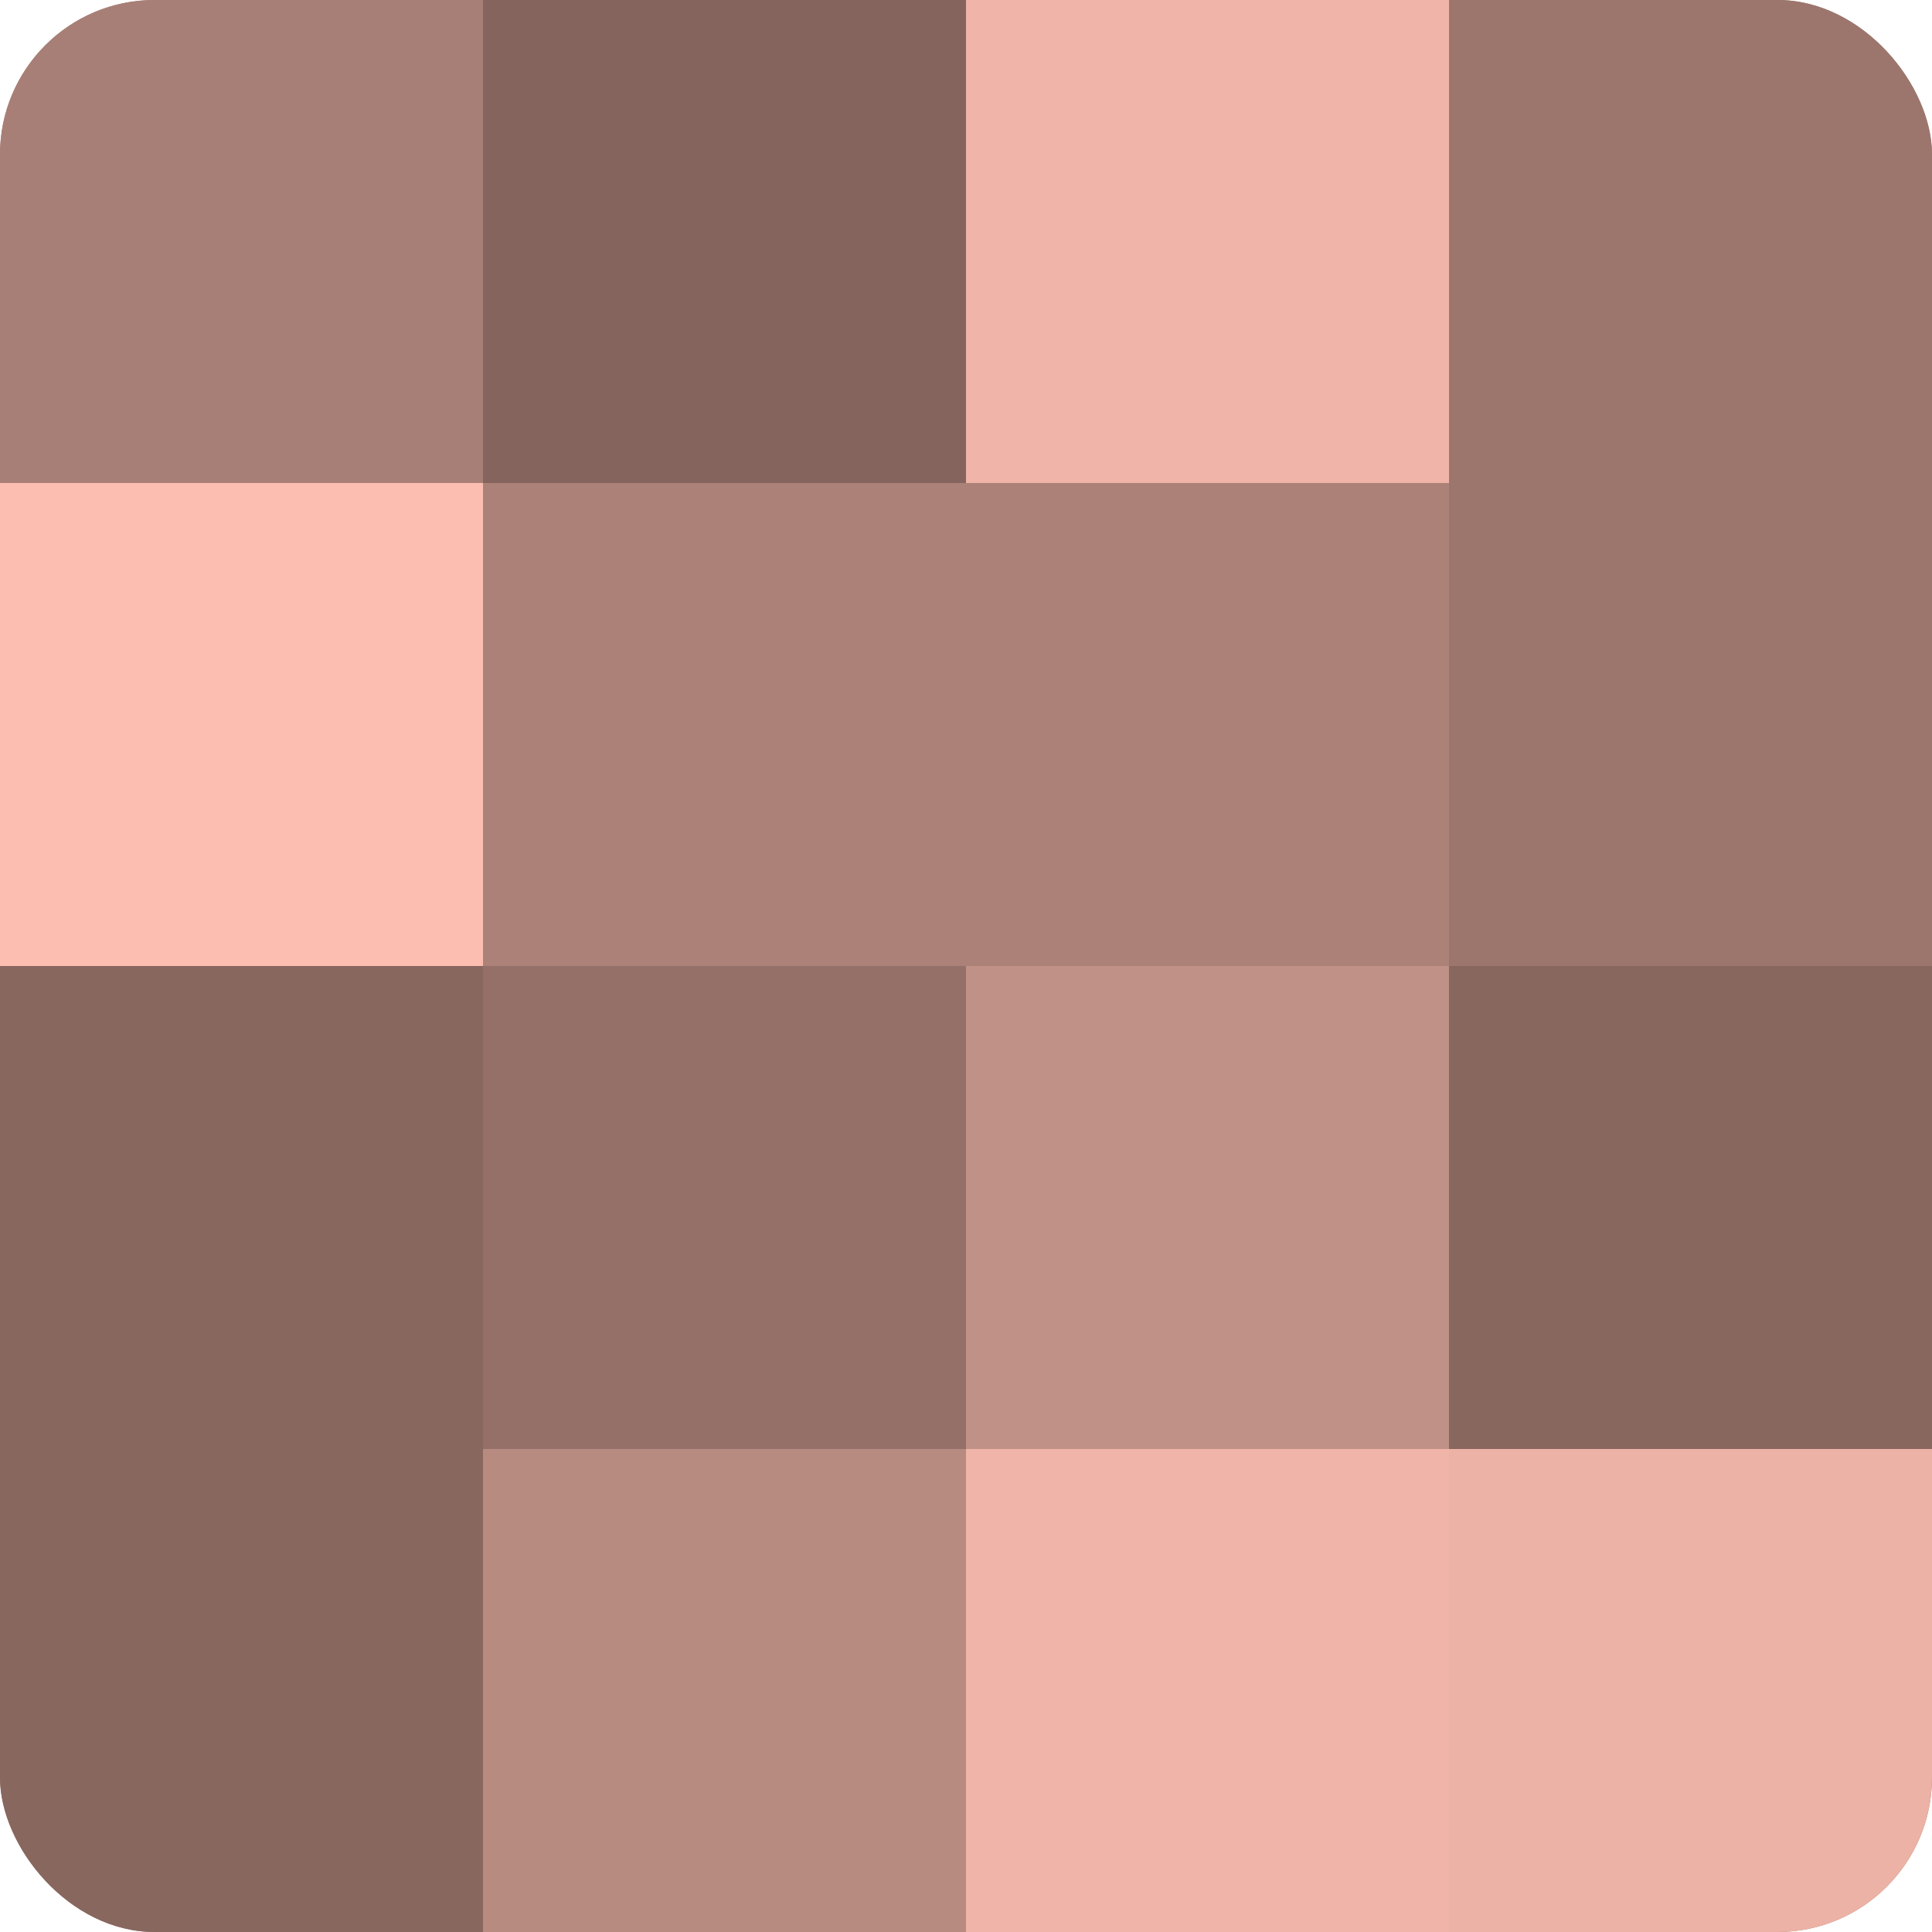
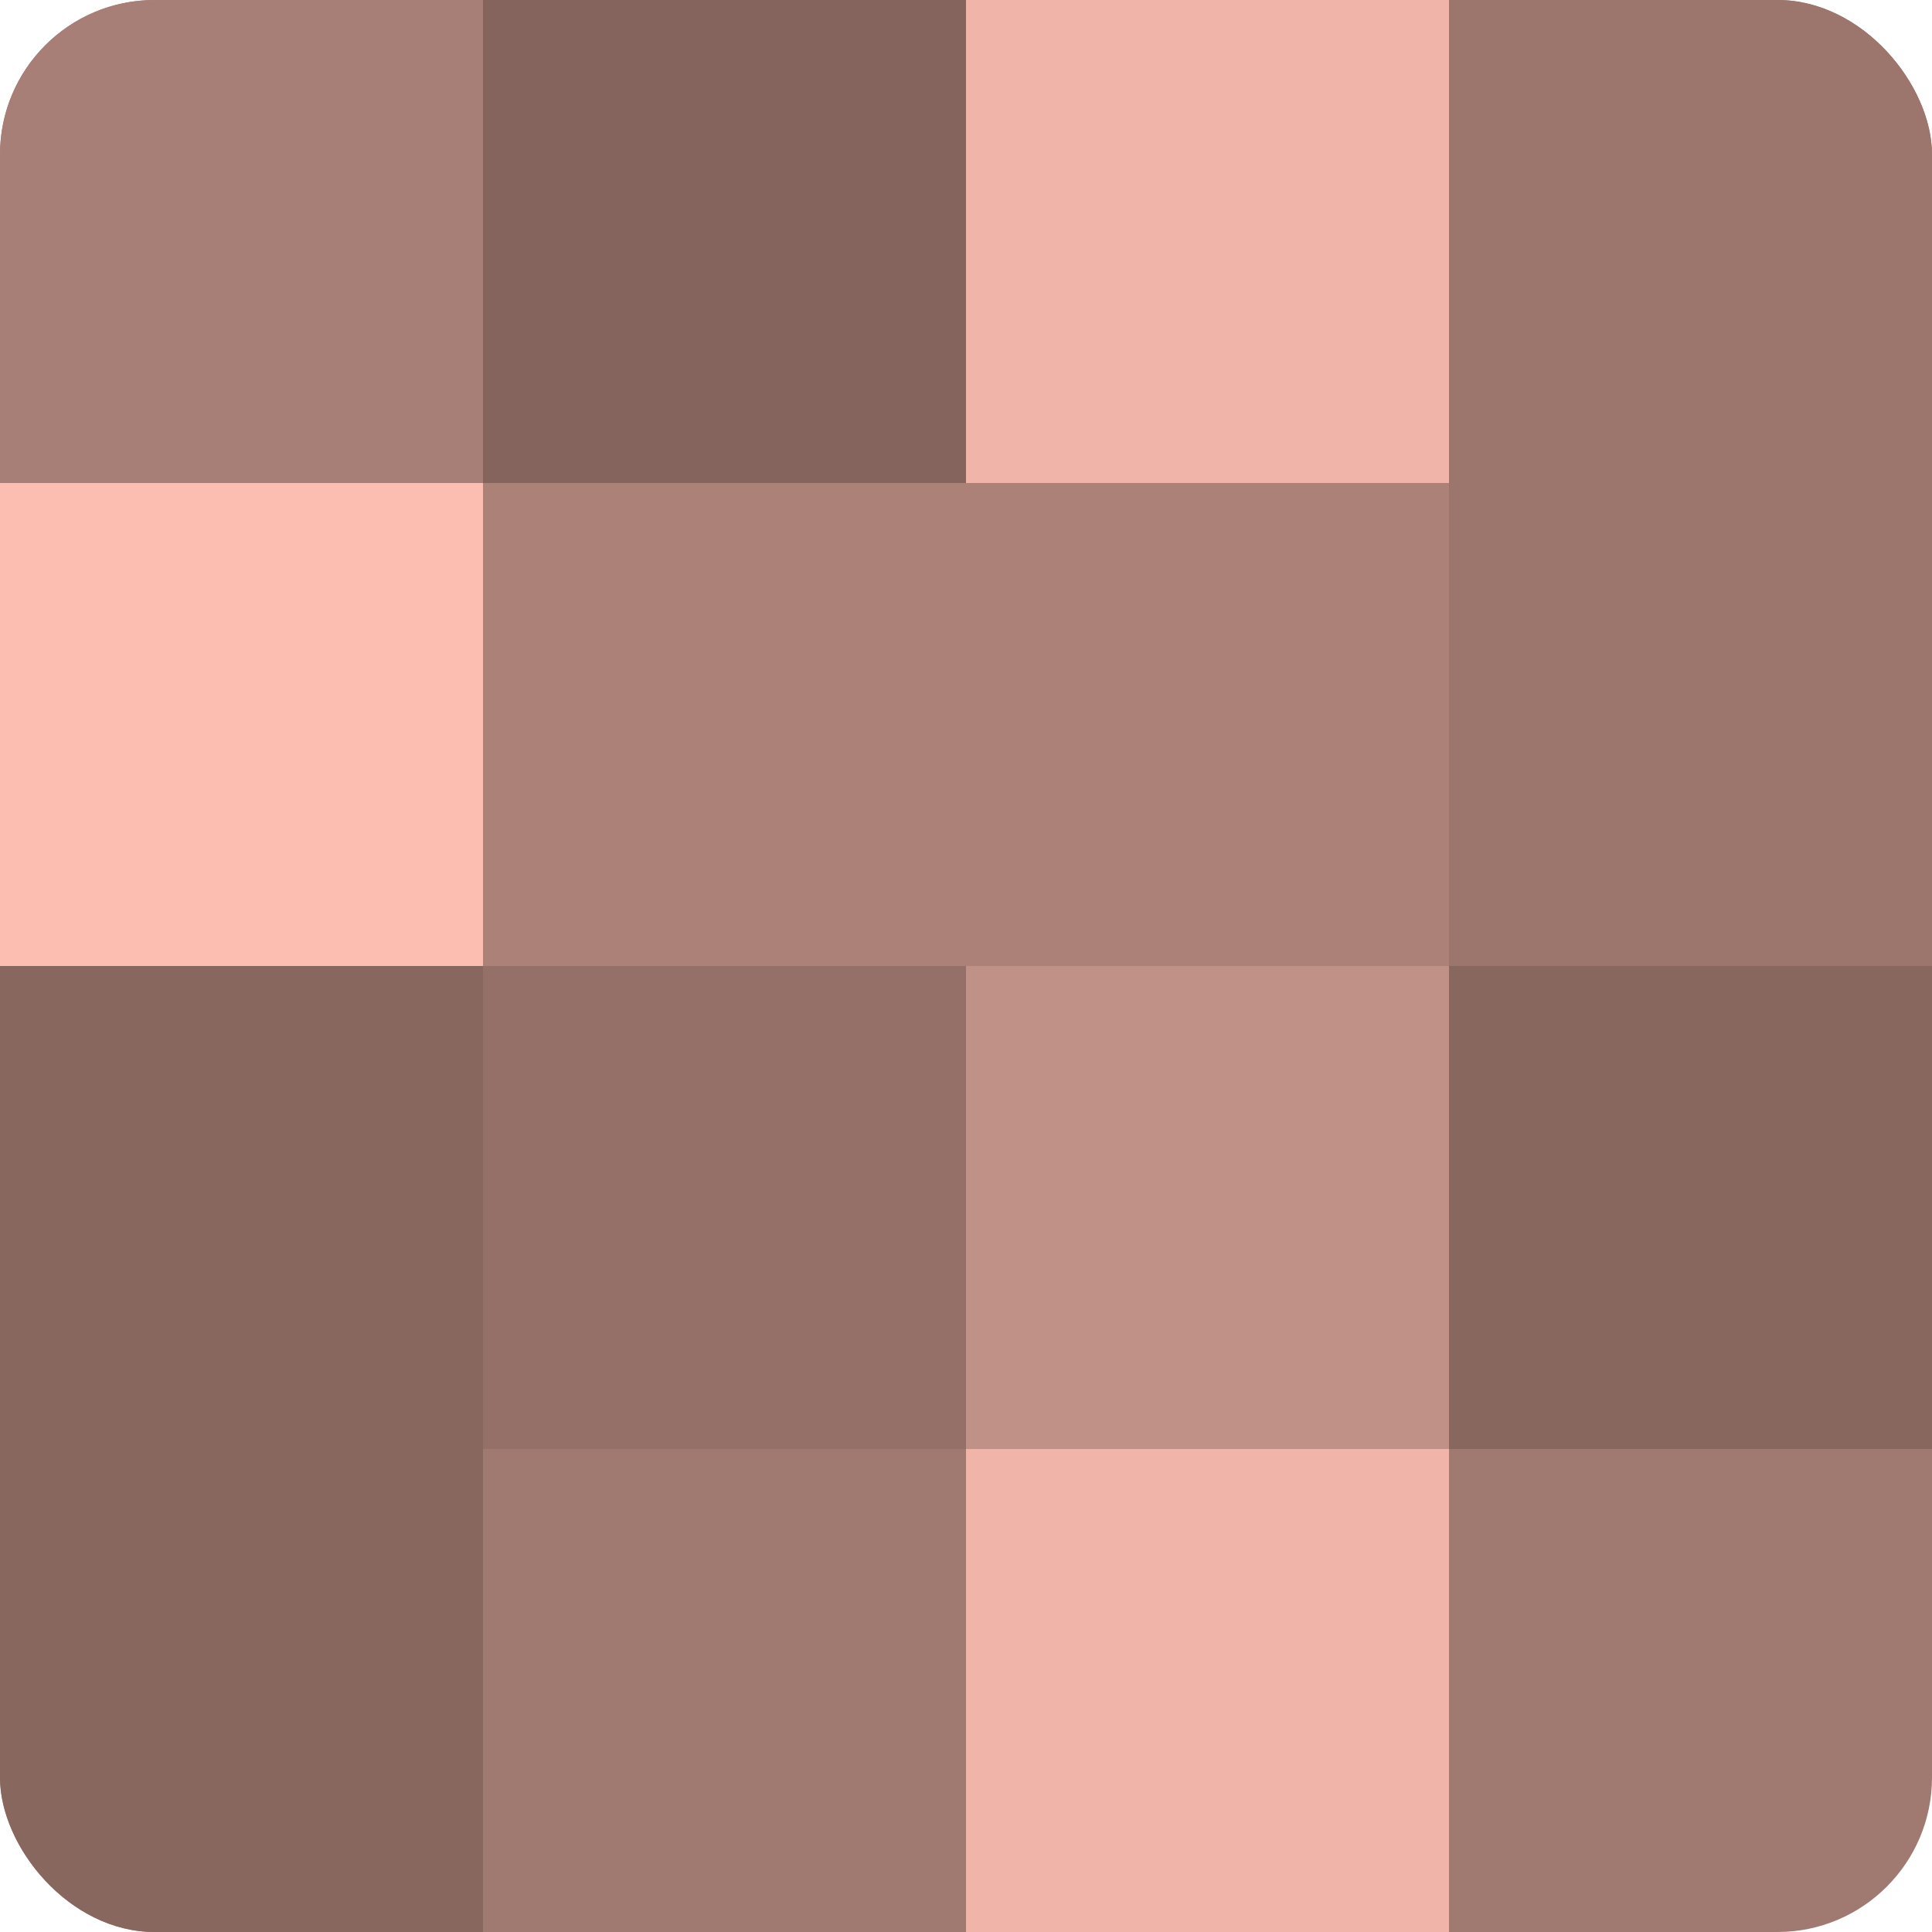
<svg xmlns="http://www.w3.org/2000/svg" width="60" height="60" viewBox="0 0 100 100" preserveAspectRatio="xMidYMid meet">
  <defs>
    <clipPath id="c" width="100" height="100">
      <rect width="100" height="100" rx="8" ry="8" />
    </clipPath>
  </defs>
  <g clip-path="url(#c)">
    <rect width="100" height="100" fill="#a07970" />
    <rect width="25" height="25" fill="#a87f76" />
    <rect y="25" width="25" height="25" fill="#fcbeb0" />
    <rect y="50" width="25" height="25" fill="#88675f" />
    <rect y="75" width="25" height="25" fill="#88675f" />
    <rect x="25" width="25" height="25" fill="#84645d" />
    <rect x="25" y="25" width="25" height="25" fill="#ac8278" />
    <rect x="25" y="50" width="25" height="25" fill="#947068" />
-     <rect x="25" y="75" width="25" height="25" fill="#b88b81" />
    <rect x="50" width="25" height="25" fill="#f0b5a8" />
    <rect x="50" y="25" width="25" height="25" fill="#ac8278" />
    <rect x="50" y="50" width="25" height="25" fill="#c09186" />
    <rect x="50" y="75" width="25" height="25" fill="#f0b5a8" />
    <rect x="75" width="25" height="25" fill="#9c766d" />
    <rect x="75" y="25" width="25" height="25" fill="#9c766d" />
    <rect x="75" y="50" width="25" height="25" fill="#88675f" />
-     <rect x="75" y="75" width="25" height="25" fill="#ecb2a5" />
  </g>
</svg>